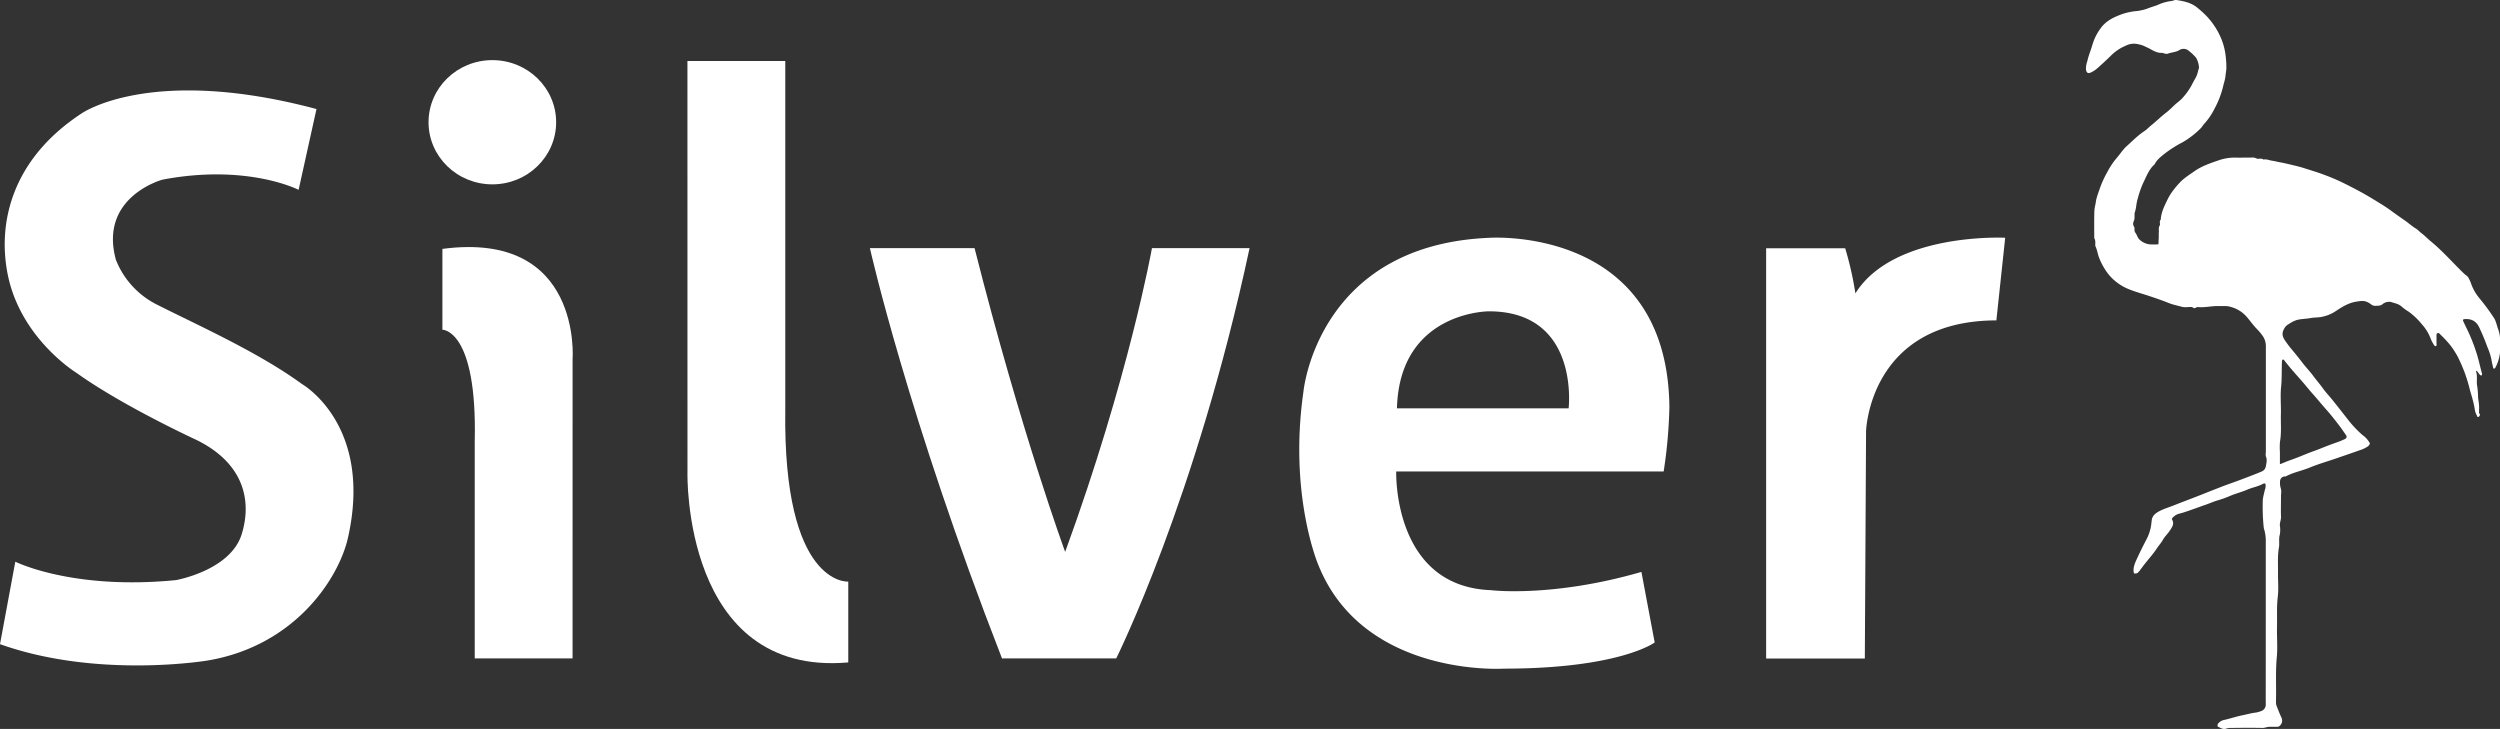
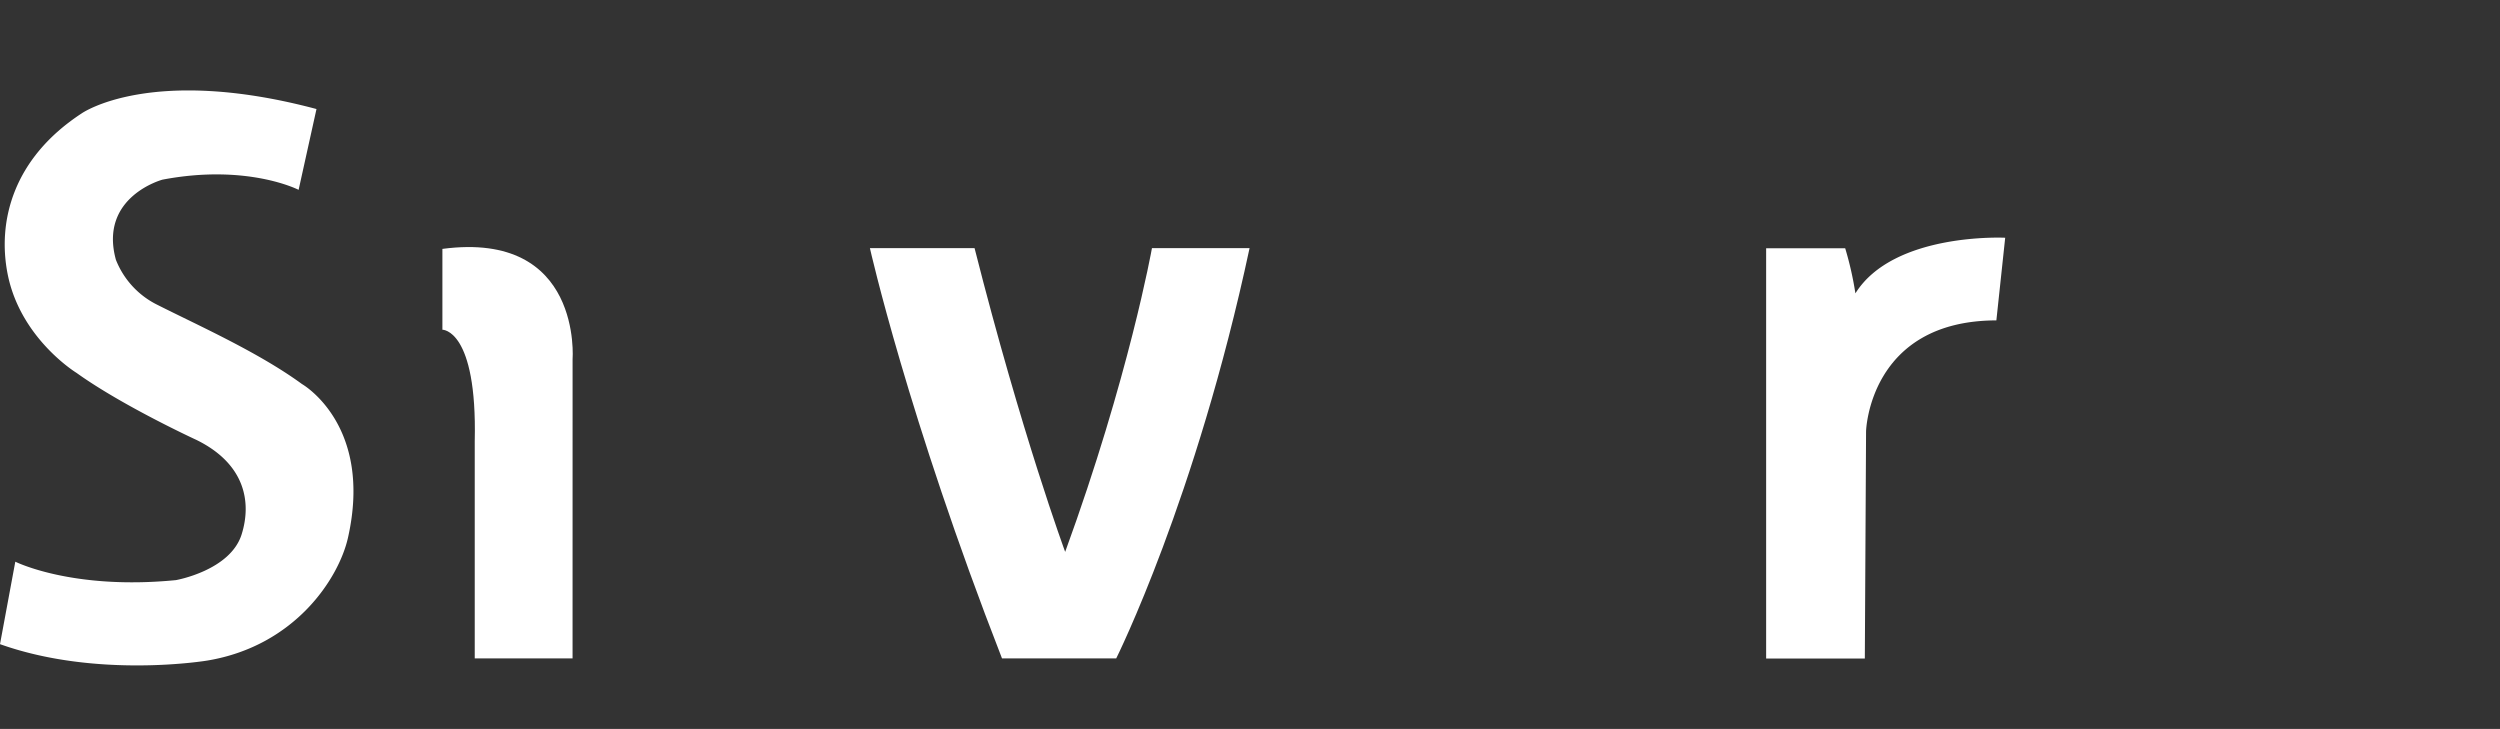
<svg xmlns="http://www.w3.org/2000/svg" viewBox="0 0 1190.66 347.17">
  <rect x="0" y="0" width="1190.66" height="347.17" fill="#333333" stroke="none" />
  <defs>
    <style>.cls-1{fill:#fff;}</style>
  </defs>
  <g id="Layer_2" data-name="Layer 2">
    <g id="Layer_1-2" data-name="Layer 1">
-       <path class="cls-1" d="M1079.11,295.66q0-19.35,0-38.7a19.37,19.37,0,0,0-.87-5.17,3.12,3.12,0,0,1-.09-.44,95.93,95.93,0,0,1-.45-13.5c.24-1.7.72-3.38,1.1-5.06,0-.07.16-.12.16-.17,0-.76.26-1.73-.11-2.21s-1.31.16-1.86.42c-2.16,1-4.53,1.43-6.71,2.38-2.79,1.2-5.76,1.9-8.55,3.14a52.31,52.31,0,0,1-5.87,2.06c-1.85.57-3.61,1.38-5.44,2s-3.49,1.26-5.23,1.86c-2.52.88-5,1.81-7.63,2.47a6.29,6.29,0,0,0-3,2.06.7.7,0,0,0-.12.63c1.29,2.06,0,3.67-1,5.23s-2.42,2.82-3.31,4.41-2.06,2.8-3,4.26c-1.64,2.5-3.68,4.73-5.54,7.09-.71.9-1.38,1.84-2.08,2.74a9.2,9.2,0,0,1-1.52,1.75,2.35,2.35,0,0,1-1.57.17c-.13,0-.23-.66-.27-1-.18-2.2.76-4.14,1.63-6.05,1.46-3.16,3-6.28,4.63-9.37a21.05,21.05,0,0,0,2-5.93c.2-1.07.26-2.13.42-3.18.29-1.79,1.45-2.84,3-3.77,2.48-1.43,5.21-2.16,7.81-3.22,2-.81,4-1.55,6-2.33,3-1.15,5.94-2.27,8.89-3.46,2.06-.83,4.14-1.62,6.2-2.44,3-1.2,6.12-2.26,9.17-3.39,1.53-.57,3.06-1.14,4.57-1.73,2.21-.86,4.44-1.68,6.61-2.62a3.26,3.26,0,0,0,2.07-2.56c.3-1.61.69-3.09,0-4.68a5.06,5.06,0,0,1,0-1.91c0-16.91,0-33.81,0-50.72a8.33,8.33,0,0,0-1.61-4.86,24.28,24.28,0,0,0-2.7-3.21c-1.68-1.73-3.07-3.69-4.62-5.53a15.16,15.16,0,0,0-7.57-4.88,9.4,9.4,0,0,0-3.16-.48c-1.12.06-2.25,0-3.37,0-3.15,0-6.25.82-9.41.47-.78-.08-1.35,1.1-2.36.21-.46-.41-1.51-.17-2.29-.19a11,11,0,0,1-2.63-.05c-2.14-.64-4.35-1-6.44-1.85-3.09-1.24-6.25-2.33-9.41-3.38s-6.15-1.84-9.09-3a24.15,24.15,0,0,1-10.36-7.41,31.36,31.36,0,0,1-4.39-7.79c-.71-1.81-.92-3.76-1.76-5.51a1.16,1.16,0,0,1-.08-.45c0-1.15.18-2.34-.49-3.41,0-4.4-.08-8.81.08-13.21a16.13,16.13,0,0,1,.45-2.68c.19-.9.27-1.82.48-2.68.48-1.94,1.24-3.81,1.87-5.71a50.3,50.3,0,0,1,3.38-7.25,35.87,35.87,0,0,1,4.56-6.77c1.56-1.82,2.87-3.91,4.64-5.5,2.76-2.48,5.37-5.16,8.51-7.22,1.09-.71,2-1.74,3-2.56,2.52-2,4.78-4.26,7.31-6.2,1.7-1.31,3.14-2.85,4.71-4.28a32.26,32.26,0,0,0,2.65-2.24,32.63,32.63,0,0,0,4.5-6.06c.66-1.25,1.31-2.53,2-3.71,1-1.59,1.2-3.36,1.76-5a10.26,10.26,0,0,0-1.45-4.9,24.19,24.19,0,0,0-3.57-3.35,3.73,3.73,0,0,0-4.43-.16c-1.76,1-3.74,1-5.56,1.69-.51.18-1.2-.12-1.8-.22-.22,0-.43-.23-.63-.21-2.16.16-4-.82-5.75-1.82-1-.57-2.13-1-3.19-1.56a17.54,17.54,0,0,0-3.23-.87,8.28,8.28,0,0,0-5.15.78,22,22,0,0,0-7.33,4.93c-2.14,2.1-4.36,4.13-6.61,6.11a12.87,12.87,0,0,1-2.65,1.7c-1.47.76-2.23.26-2.48-1.33a10.27,10.27,0,0,1,.6-3.87,38.64,38.64,0,0,1,1.33-4.47c.52-1.48,1-3,1.45-4.45a24.54,24.54,0,0,1,3.38-6.55c2.63-3.88,6.61-5.68,10.72-7.16a30.44,30.44,0,0,1,5.75-1.27,23.5,23.5,0,0,0,5.74-1.16c1.7-.71,3.51-1.16,5.24-1.86A21.41,21.41,0,0,1,1034,.51c.9-.08,1.71-.64,2.69-.48,3.59.57,7.07,1.28,10,3.79a47.31,47.31,0,0,1,4,3.63,35,35,0,0,1,6.94,10.34,30.74,30.74,0,0,1,2.35,8.67,45.36,45.36,0,0,1,.36,5.82c0,1.38-.37,2.75-.43,4.13a25.5,25.5,0,0,1-.88,3.72A44,44,0,0,1,1054.57,52a31,31,0,0,1-4.75,6.94c-.58.61-1,1.4-1.55,2a40.3,40.3,0,0,1-8.92,6.89,55.66,55.66,0,0,0-8.71,5.59c-1.67,1.37-3.49,2.76-4.47,4.84-2.72,2.37-3.87,5.72-5.42,8.81a49,49,0,0,0-2.7,7.78c-.66,2.17-.61,4.48-1.42,6.62a1.93,1.93,0,0,0,0,.48c-.1,1.14.16,2.28-.42,3.43a2.65,2.65,0,0,0,0,2.32c.77,1,0,2.14.76,3.09s1,2.24,1.77,3.08a8.35,8.35,0,0,0,4.94,2.49,26.85,26.85,0,0,0,4.3,0c.06-1.33.13-2.67.18-4a13.43,13.43,0,0,1,0-1.68c.16-1-.3-2.11.4-3.21.49-.76-.37-2,.54-2.88.19-3.7,1.93-6.88,3.48-10.1a27.91,27.91,0,0,1,2.7-4.16,38.57,38.57,0,0,1,2.54-3c2.17-2.46,5-4.14,7.62-6,3.29-2.25,7-3.51,10.75-4.81a23.64,23.64,0,0,1,9-1.45c1.92.08,3.85-.06,5.77,0,1.22.06,2.42-.29,3.68.38.95.51,2.34-.32,3.37.55,1.44-.34,2.75.36,4.12.55s2.66.56,4,.79c1.64.29,3.25.69,4.86,1.07,2.18.52,4.35,1,6.5,1.71l4.89,1.55c2.47.79,4.92,1.69,7.32,2.64,3.44,1.36,6.77,3,10.07,4.7s6.72,3.54,10,5.55,6.32,3.78,9.3,6c2.08,1.53,4.2,3,6.31,4.48,1.75,1.22,3.32,2.67,5.16,3.78,1,.59,1.74,1.51,2.68,2.21,1.64,1.21,3,2.73,4.6,4,5.67,4.68,10.48,10.24,15.75,15.32.68.66,1.56,1,2.08,2a15.28,15.28,0,0,1,1.13,2.42,22.68,22.68,0,0,0,4.2,7.41,106.72,106.72,0,0,1,6.65,9c1.1,1.6,1.43,3.57,2.08,5.38a16.11,16.11,0,0,1,1,6.34c-.08,1.44.1,2.89,0,4.32a18.76,18.76,0,0,1-1.9,7.14,5.78,5.78,0,0,1-.53,1,.73.73,0,0,1-.61.19c-.14,0-.25-.34-.29-.54-.3-1.32-.65-2.65-.85-4a28.84,28.84,0,0,0-1.8-5.53,102.48,102.48,0,0,0-4-9.62c-1.74-3.58-4.55-4.13-7.34-3.85-.15,0-.43.52-.36.67.59,1.36,1.24,2.69,1.89,4a84.16,84.16,0,0,1,4.65,11.77c1,3.13,1.64,6.37,2.54,9.53.07.25-.12.58-.19.87-.27-.09-.64-.1-.8-.29-.5-.57-.92-1.22-1.38-1.82-.07-.09-.22-.12-.34-.18,0,.14-.18.31-.14.41.82,2.3.05,4.75.56,7a42.28,42.28,0,0,1,.4,5.35c.12,1.22.37,2.43.45,3.65s0,2.4,0,3.6c0,.27.32.51.41.78a1.12,1.12,0,0,1-.8,1.23c-.57.09-.46-.4-.64-.71a7.82,7.82,0,0,1-1-3,44.8,44.8,0,0,0-1.07-4.83c-.39-1.52-.9-3-1.29-4.51a72.84,72.84,0,0,0-2.69-8.74c-.94-2.36-1.93-4.65-3.06-6.91a45.69,45.69,0,0,0-3.28-5.14,49.49,49.49,0,0,0-4.79-5.22,6.72,6.72,0,0,0-.86-.83.84.84,0,0,0-1.18.62c0,1.44,0,2.89,0,4.33a2.44,2.44,0,0,1,0,.94c-.08.18-.58.37-.7.28a2.57,2.57,0,0,1-.7-.89,16.1,16.1,0,0,1-1.34-2.57,21,21,0,0,0-4.17-6.89,33.4,33.4,0,0,0-6.33-6.06,25.17,25.17,0,0,1-3.31-2.39c-1.44-1.35-3.26-1.58-4.9-2.18a4.82,4.82,0,0,0-4.26,1c-1.12.92-2.19.65-3.31.79a3.3,3.3,0,0,1-2.3-.85c-2.47-1.71-3.69-1.68-6.86-1.16-3.71.6-6.7,2.44-9.71,4.45a18.18,18.18,0,0,1-7.46,2.92c-1.55.23-3.11.16-4.61.45-2.26.43-4.6.35-6.81,1a15.57,15.57,0,0,0-3.55,1.84,5.49,5.49,0,0,0-1.72,1.4c-1.67,2.41-1.72,4.09-.07,6.5.9,1.32,1.86,2.62,2.89,3.85q2.9,3.45,5.61,7c1.55,2,3.37,3.87,4.88,5.93s3.19,3.92,4.66,6,3.4,4,5,6.1c2.36,2.93,4.66,5.91,7,8.88a53.83,53.83,0,0,0,6.84,7.23,11.23,11.23,0,0,1,3,3.08c.17.33.56.72.48,1a2.6,2.6,0,0,1-.84,1.23,13.83,13.83,0,0,1-4,1.91c-4,1.45-8,2.79-12,4.16s-7.93,2.51-11.77,4.09-7.84,2.28-11.47,4.23c-.18.1-.48,0-.69,0a2.42,2.42,0,0,0-2,2.57,8.86,8.86,0,0,0,.38,3.2c.38,1.06.08,2.37.08,3.57,0,3.29-.11,6.58,0,9.86.07,1.45-.62,2.71-.55,4.13a13.17,13.17,0,0,1,0,4.3c-.63,2.12-.08,4.25-.45,6.31-.68,3.85-.37,7.72-.43,11.58s.36,7.9-.1,11.77c-.58,4.84-.26,9.65-.37,14.47s.34,9.65-.11,14.42c-.65,7-.18,14-.38,21,0,1.59.08,1.56.92,3.7.54,1.38,1.1,2.74,1.73,4.09a3.24,3.24,0,0,1-1.27,4.09,1.29,1.29,0,0,1-.64.19c-1.28,0-2.56,0-3.84,0s-2.2.56-3.41.53c-5-.11-9.93-.06-14.9,0a6.82,6.82,0,0,0-2.48.38c-1.29.49-2.6-.49-3.83-1-.14-.06-.15-.92,0-1.23a4.89,4.89,0,0,1,3.24-2c2.92-.67,5.77-1.64,8.7-2.22,1.85-.37,3.67-.9,5.55-1.17a11.77,11.77,0,0,0,3.66-1,3.19,3.19,0,0,0,1.69-2.61c.05-.56,0-1.12,0-1.68Zm6.73-80.53v5.28c0,.49-.17.77.68.43,1.3-.51,2.59-1.1,3.91-1.56,2.52-.89,5-1.85,7.45-2.87s5.14-1.9,7.67-2.93,5.1-2,7.68-2.89a33.14,33.14,0,0,0,3.48-1.45c.91-.43,1.13-1.15.64-1.87-1.17-1.68-2.31-3.39-3.57-5-2-2.61-4.07-5.25-6.3-7.7-2-2.26-3.92-4.64-5.94-6.9s-3.69-4.42-5.59-6.57c-2.79-3.14-5.57-6.27-8.13-9.6-.12-.16-.47-.35-.56-.29a1,1,0,0,0-.44.63c-.19,4.1,0,8.18-.4,12.3-.45,4.35,0,8.79-.11,13.19s.32,8.68-.43,13A29.42,29.42,0,0,0,1085.84,215.13Z" />
-       <path class="cls-1" d="M264.87,58.22c0,16.34-13.6,29.58-30.38,29.58S204.1,74.56,204.1,58.22s13.6-29.58,30.39-29.58,30.38,13.24,30.38,29.58" />
-       <path class="cls-1" d="M792.34,224.55a229.64,229.64,0,0,0,2.73-30.7c-.91-86.6-85.77-80.59-85.77-80.59-82,3.41-88.51,73.23-88.51,73.23-7.13,49.6,7.15,82.73,7.15,82.73,21.58,53.48,88.13,49.23,88.13,49.23,55.31,0,72-12.46,72-12.46l-6.32-33.61c-42.61,12.34-71.78,8.69-71.78,8.69-46.8-1.82-45-56.52-45-56.52Zm-83.26-76.28c43.45,0,38,46.19,38,46.19H665.32c1.21-46.19,43.76-46.19,43.76-46.19" />
-       <path class="cls-1" d="M327.4,29.05H374V194.77C372.78,279.45,404,277,404,277v38.49c-79,6.88-76.58-90.36-76.58-90.36Z" />
      <path class="cls-1" d="M272.69,313.58H226.1V210.11c1.22-53.45-15.44-53.07-15.4-53.08V118.54c66.87-8.88,62,52.67,62,52.67Z" />
      <path class="cls-1" d="M142.22,90.42l8.51-38.49C71.72,30.86,38.9,54,38.9,54,6.21,75.37-1.32,105.37,3.64,130.54c6.08,30.76,32.83,47.07,32.83,47.07,21.87,15.7,57.13,31.93,57.13,31.93,23.09,11.35,26.33,29.58,21.47,45-5.43,17.22-31.28,21.75-31.28,21.75-49.43,4.86-76.5-8.78-76.5-8.78L0,306.79c46.6,16.6,98.86,7.79,98.86,7.79,41.73-7,62.51-39.18,66.86-58.44,12.15-53.89-21.88-73.22-21.88-73.22C123.17,167.81,94.39,155,75.06,145.23A40.43,40.43,0,0,1,55.19,123.7c-8.19-30,22.2-38.14,22.2-38.14,40.52-7.7,64.83,4.86,64.83,4.86" />
      <path class="cls-1" d="M414.31,118.19h49.84c22.49,88.73,43.15,144.65,43.15,144.65,30.39-83.27,41.33-144.65,41.33-144.65h46.49c-25.52,119.42-63.51,195.39-63.51,195.39H477.22c-45-115.47-62.91-195.39-62.91-195.39" />
      <path class="cls-1" d="M883.66,139.72C901.89,110.55,955,113.23,955,113.23l-4.2,39.36c-60.62.1-62.06,52.78-62.06,52.78l-.59,108.27h-47V118.25H878.8a156.9,156.9,0,0,1,4.86,21.47" />
    </g>
  </g>
</svg>